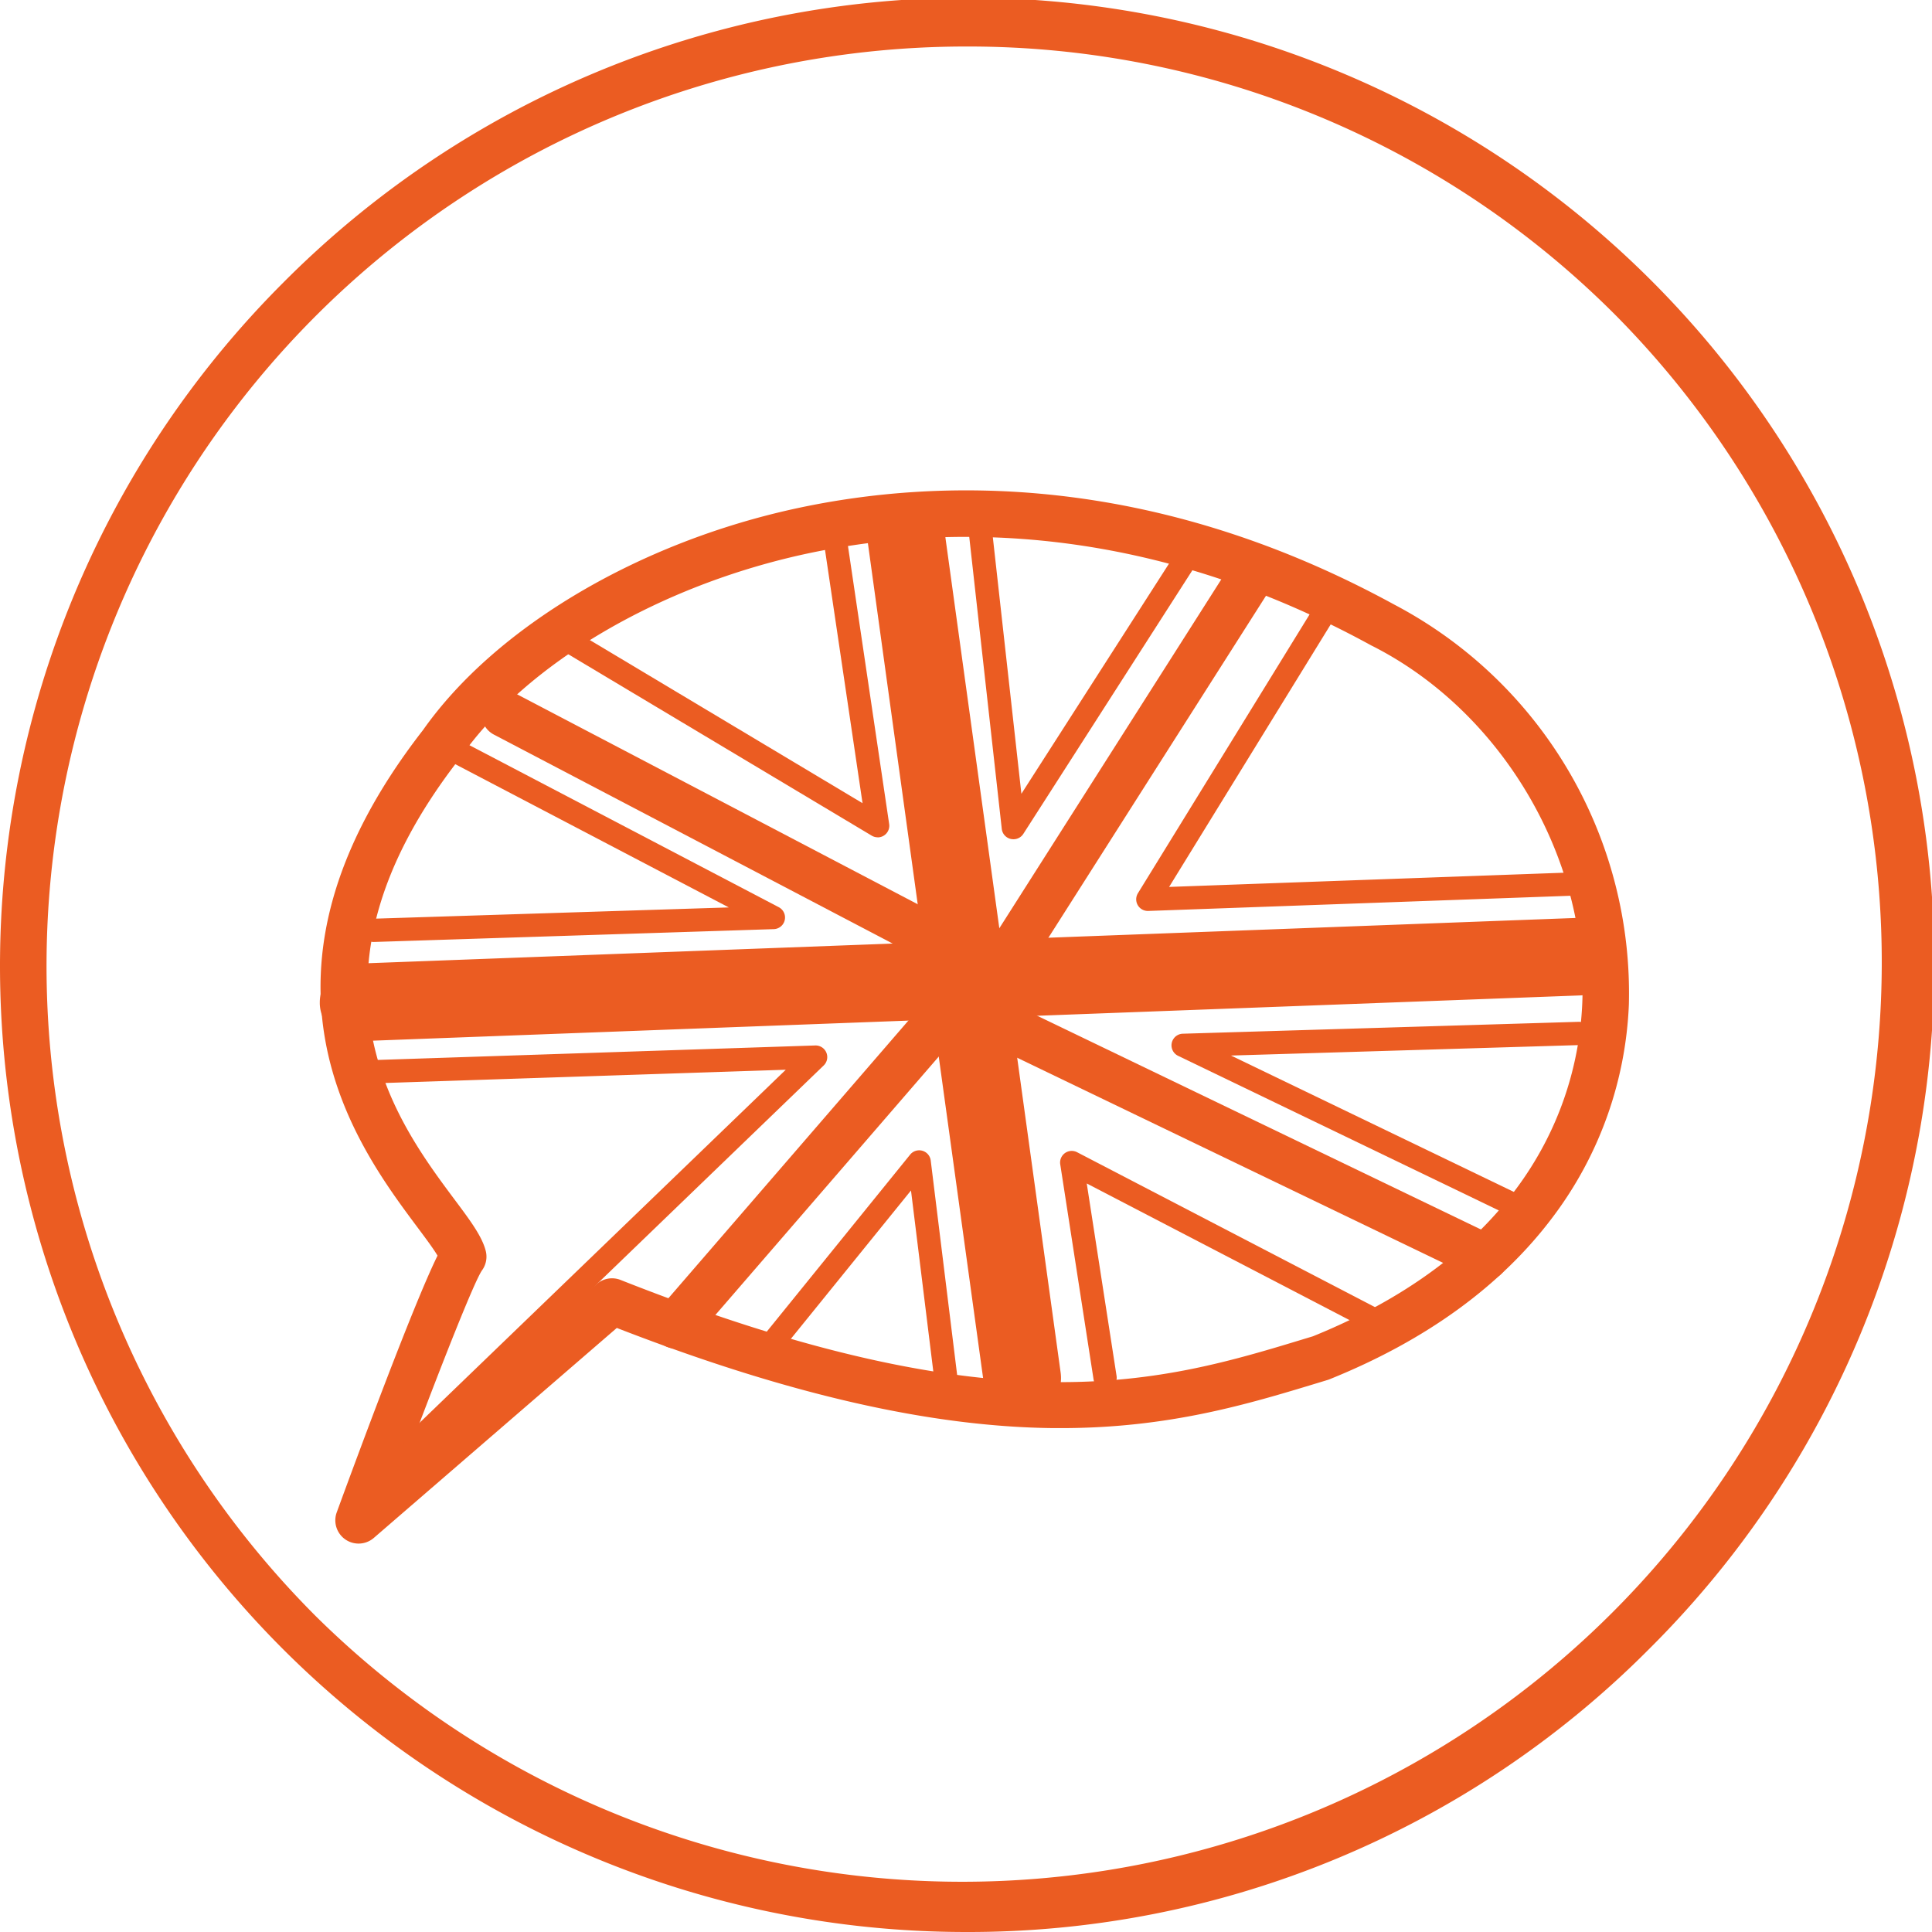
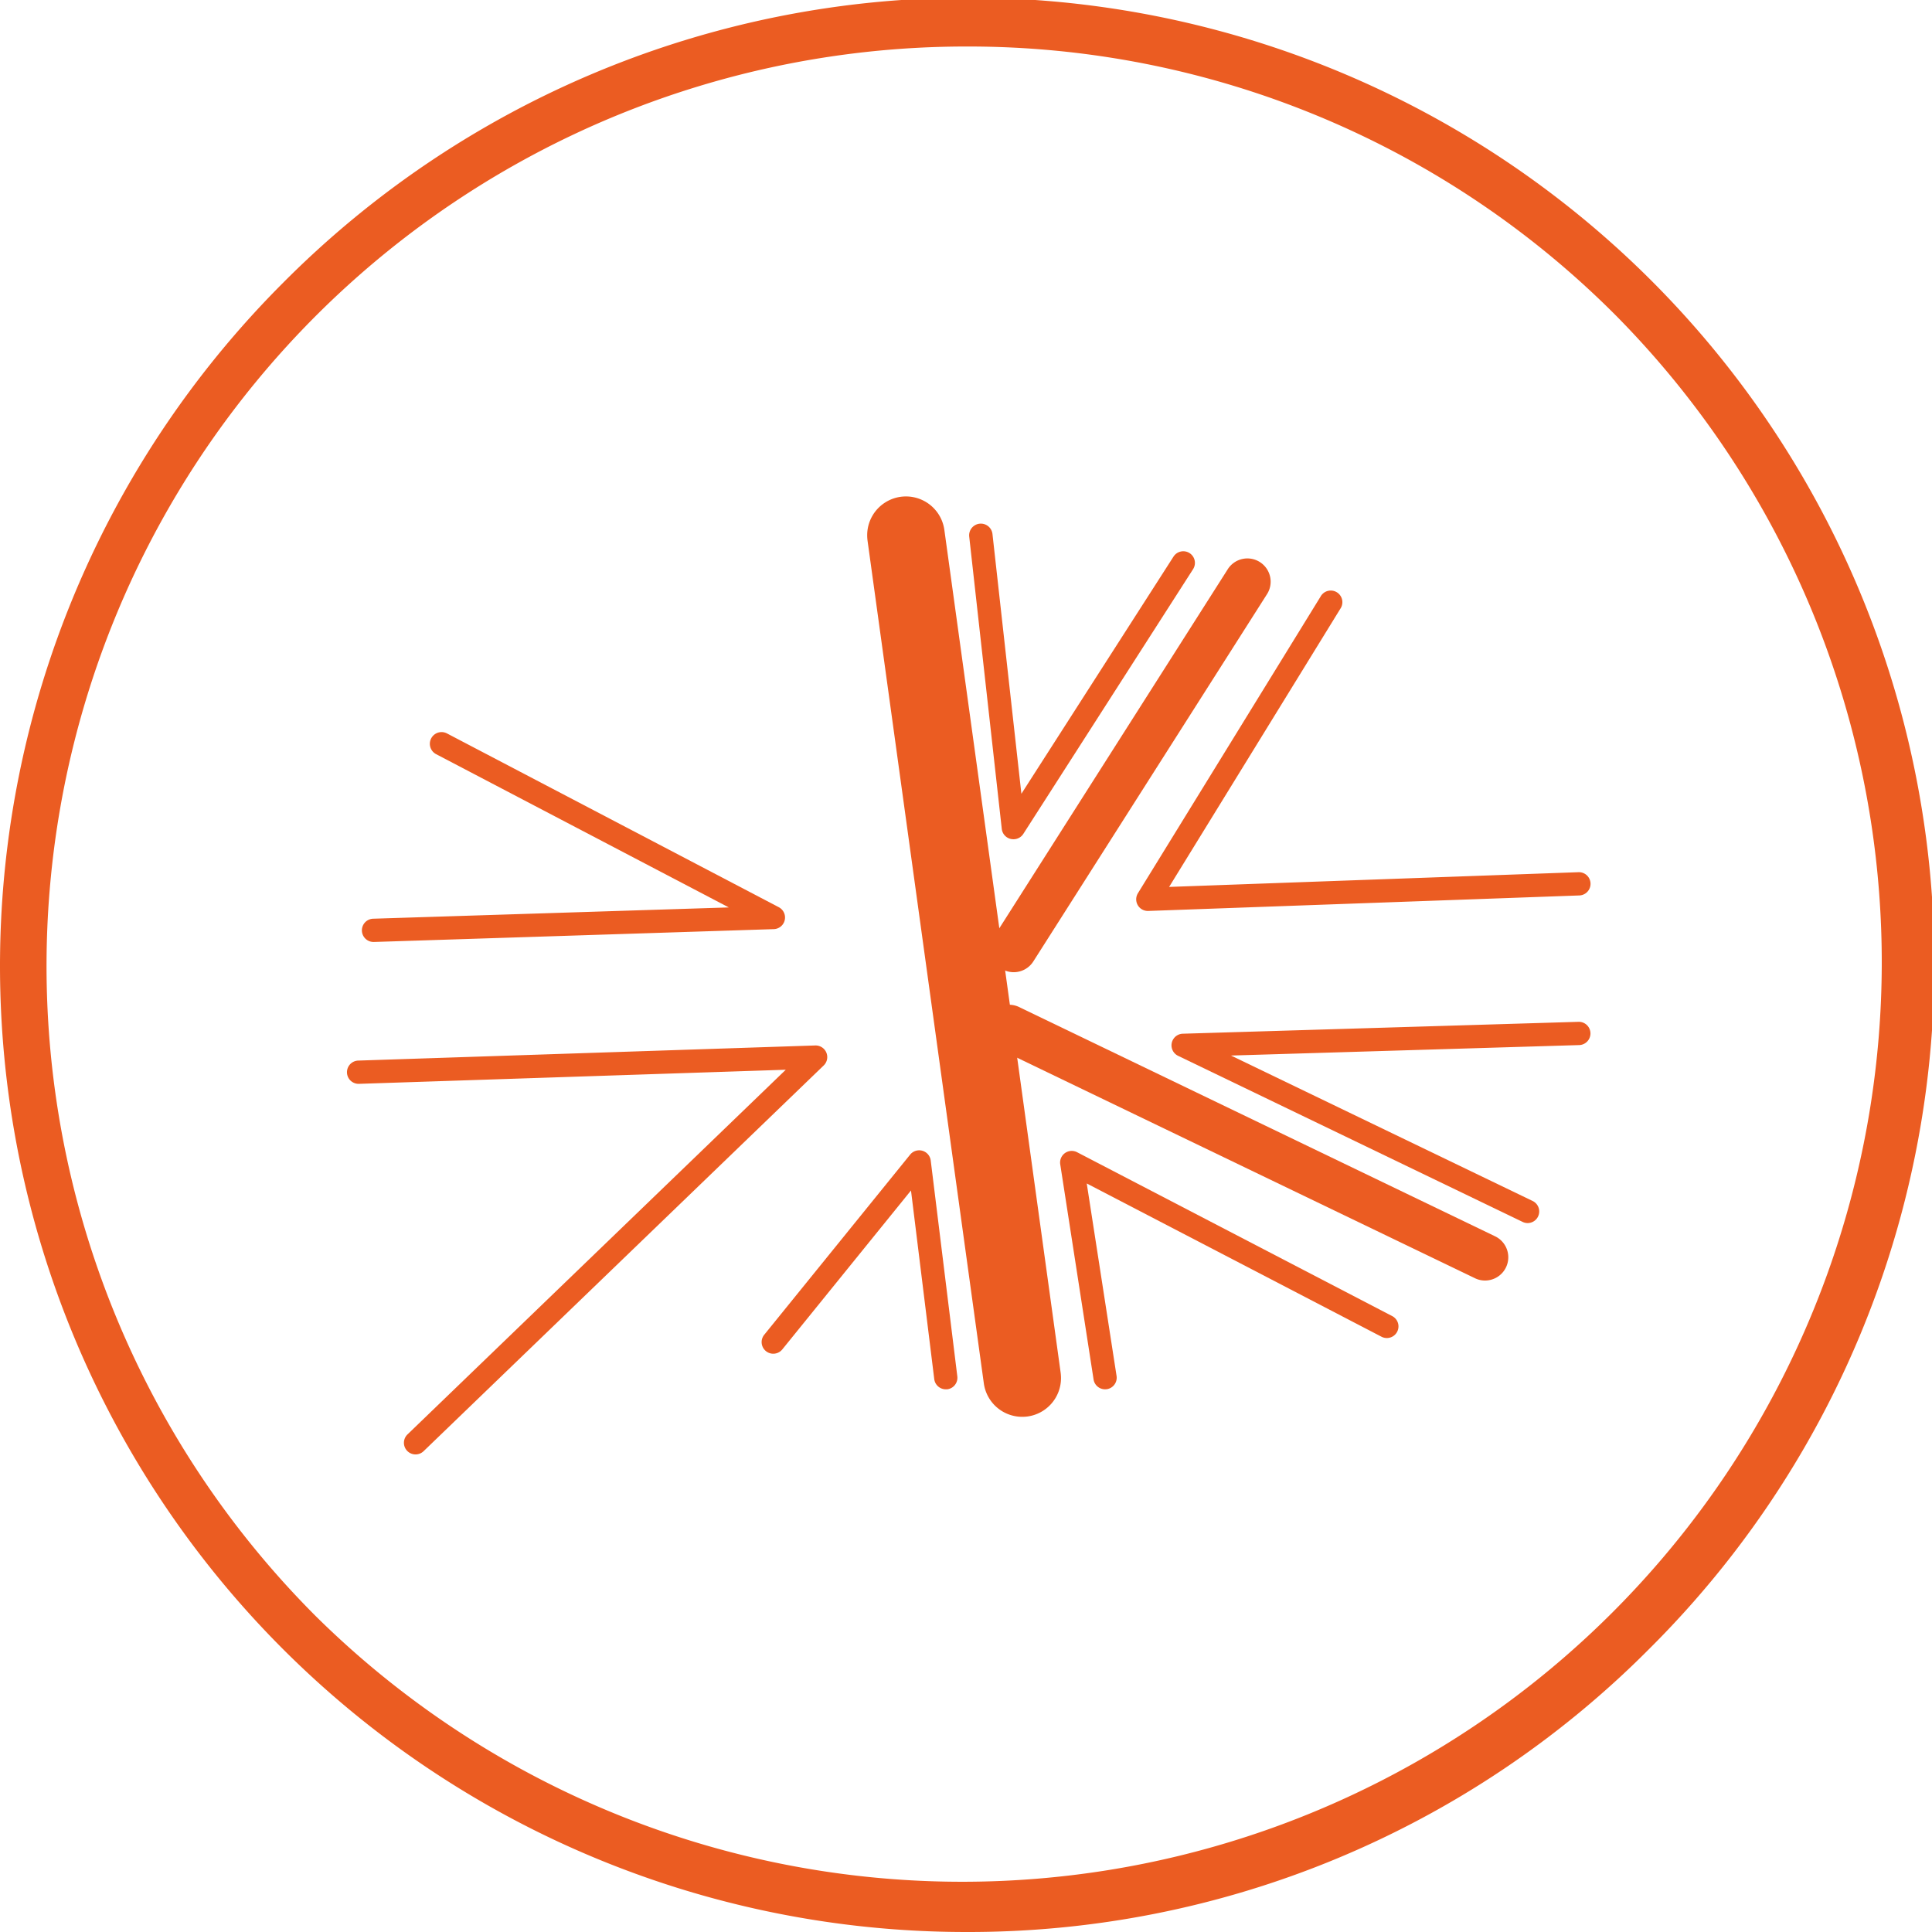
<svg xmlns="http://www.w3.org/2000/svg" id="Ebene_1" data-name="Ebene 1" viewBox="0 0 498.4 498.4">
  <defs>
    <style>.cls-1{fill:#eb5c22;}</style>
  </defs>
  <g id="Englisch2">
    <path class="cls-1" d="M250,499.2A249.2,249.2,0,0,1,73.79,73.79,249.2,249.2,0,1,1,426.21,426.21,247.57,247.57,0,0,1,250,499.2Zm0-486.4A237.21,237.21,0,0,0,82.27,417.73,237.21,237.21,0,0,0,417.73,82.27,235.67,235.67,0,0,0,250,12.8Z" transform="translate(-0.8 -0.8)" />
-     <path class="cls-1" d="M93.31,399a6,6,0,0,1-5.64-8.06c4.83-13.2,19.7-53.49,26-66.22-1.19-2-3.38-4.89-5.24-7.39-15.61-20.93-48.08-64.46,1.5-128.2,18.73-26.59,55.8-48.53,96.77-57.28,35.45-7.58,90.88-9.42,153.64,24.84A113.28,113.28,0,0,1,421,260a97.64,97.64,0,0,1-19.51,54.61c-13.31,17.8-32.72,31.93-57.7,42a5.17,5.17,0,0,1-.51.18l-2.3.7c-18.1,5.5-38.56,11.72-66.48,11.72h-1.85c-31.9-.31-68.8-8.77-112.73-25.84L97.23,397.54A6,6,0,0,1,93.31,399ZM249.94,139.3a195.39,195.39,0,0,0-40.78,4.28c-38.19,8.16-72.5,28.31-89.54,52.57l-.18.24C75.36,253,103.1,290.17,118,310.16c4.18,5.59,7.19,9.64,8.12,13.39a6,6,0,0,1-1,5c-1.93,2.83-9.71,22.41-18.1,44.66L154.79,332a6,6,0,0,1,6.13-1c98.36,38.91,139.9,26.28,176.54,15.14l2.05-.62c58.28-23.64,68.54-64,69.47-85.92,1.58-37.32-20.7-75.23-54.18-92.17l-.17-.08C315.55,145.92,279.54,139.3,249.94,139.3Z" transform="translate(-0.8 -0.8)" />
    <path class="cls-1" d="M264.5,366.3a10,10,0,0,1-9.9-8.63l-30-217.4a10.93,10.93,0,0,1-.09-1.39,10,10,0,0,1,19.91-1.35l30,217.4a10.93,10.93,0,0,1,.09,1.39,10,10,0,0,1-8.63,9.89A10.89,10.89,0,0,1,264.5,366.3Z" transform="translate(-0.8 -0.8)" />
-     <path class="cls-1" d="M93.3,269.4a10,10,0,0,1-10-9.62c0-.13,0-.26,0-.39a10,10,0,0,1,9.63-10l314.79-11.8a10,10,0,0,1,10.37,9.62c0,.12,0,.25,0,.38a10,10,0,0,1-9.63,10l-314.8,11.8Z" transform="translate(-0.8 -0.8)" />
-     <path class="cls-1" d="M238,247.07a5.93,5.93,0,0,1-2.78-.69l-107-56.07A6,6,0,0,1,125,185a5.93,5.93,0,0,1,.69-2.78,6,6,0,0,1,8.1-2.52l107,56.07A6,6,0,0,1,238,247.07Z" transform="translate(-0.8 -0.8)" />
    <path class="cls-1" d="M262.3,251.6a6,6,0,0,1-5.05-9.22l60.19-94.6a6,6,0,1,1,10.12,6.44l-60.19,94.6A6,6,0,0,1,262.3,251.6Z" transform="translate(-0.8 -0.8)" />
-     <path class="cls-1" d="M175.11,348.7a6,6,0,0,1-4.54-9.92l66.3-76.7a6,6,0,1,1,9.08,7.84l-66.3,76.7A6,6,0,0,1,175.11,348.7Z" transform="translate(-0.8 -0.8)" />
    <path class="cls-1" d="M383.89,331.14a5.89,5.89,0,0,1-2.6-.6L258.51,271.41a6,6,0,1,1,5.2-10.82l122.78,59.14a6,6,0,0,1-2.6,11.41Z" transform="translate(-0.8 -0.8)" />
    <path class="cls-1" d="M97.21,243.8a3,3,0,0,1-.1-6l91.7-2.91-75.49-39.53A3,3,0,0,1,116.1,190l85.6,44.83a3,3,0,0,1-1.3,5.66L97.3,243.8Z" transform="translate(-0.8 -0.8)" />
-     <path class="cls-1" d="M227.21,216.8a3,3,0,0,1-1.54-.43L142.92,166.9a3,3,0,1,1,3.08-5.15L223.31,208l-10.17-68.64a3,3,0,1,1,5.94-.88l11.1,74.9a3,3,0,0,1-3,3.44Z" transform="translate(-0.8 -0.8)" />
    <path class="cls-1" d="M262.21,217.3a3.08,3.08,0,0,1-.68-.08,3,3,0,0,1-2.3-2.59l-8.4-75.4a3,3,0,0,1,6-.66l7.46,67,39.24-61.18a3,3,0,1,1,5.05,3.24l-43.8,68.3A3,3,0,0,1,262.21,217.3Z" transform="translate(-0.8 -0.8)" />
    <path class="cls-1" d="M296.91,235.8a3,3,0,0,1-2.56-4.57l47.1-76.5a3,3,0,1,1,5.1,3.14L302.4,229.6,408,225.8a3,3,0,1,1,.22,6l-111.2,4Z" transform="translate(-0.8 -0.8)" />
    <path class="cls-1" d="M108,376a3,3,0,0,1-2.08-5.16l97.59-94.08L93.41,280.4a3,3,0,1,1-.2-6l117.9-3.9a3,3,0,0,1,2.86,1.83,3,3,0,0,1-.68,3.33l-103.21,99.5A3,3,0,0,1,108,376Z" transform="translate(-0.8 -0.8)" />
    <path class="cls-1" d="M244.81,359.2a3,3,0,0,1-3-2.63l-6-48.66-33.2,41a3,3,0,0,1-4.66-3.78l37.64-46.47a3,3,0,0,1,5.31,1.52l6.86,55.67a3,3,0,0,1-2.61,3.35Z" transform="translate(-0.8 -0.8)" />
    <path class="cls-1" d="M285.91,359.2a3,3,0,0,1-3-2.54l-8.6-55.5a3,3,0,0,1,4.35-3.12l81.36,42.31a3,3,0,0,1-2.77,5.32l-76.1-39.57,7.69,49.64a3,3,0,0,1-2.5,3.43Z" transform="translate(-0.8 -0.8)" />
    <path class="cls-1" d="M394.9,316.32a3,3,0,0,1-1.3-.3l-88.89-42.85a3,3,0,0,1,1.21-5.7L408,264.4a3,3,0,0,1,.18,6l-89.82,2.7,77.82,37.52a3,3,0,0,1-1.3,5.7Z" transform="translate(-0.8 -0.8)" />
  </g>
</svg>